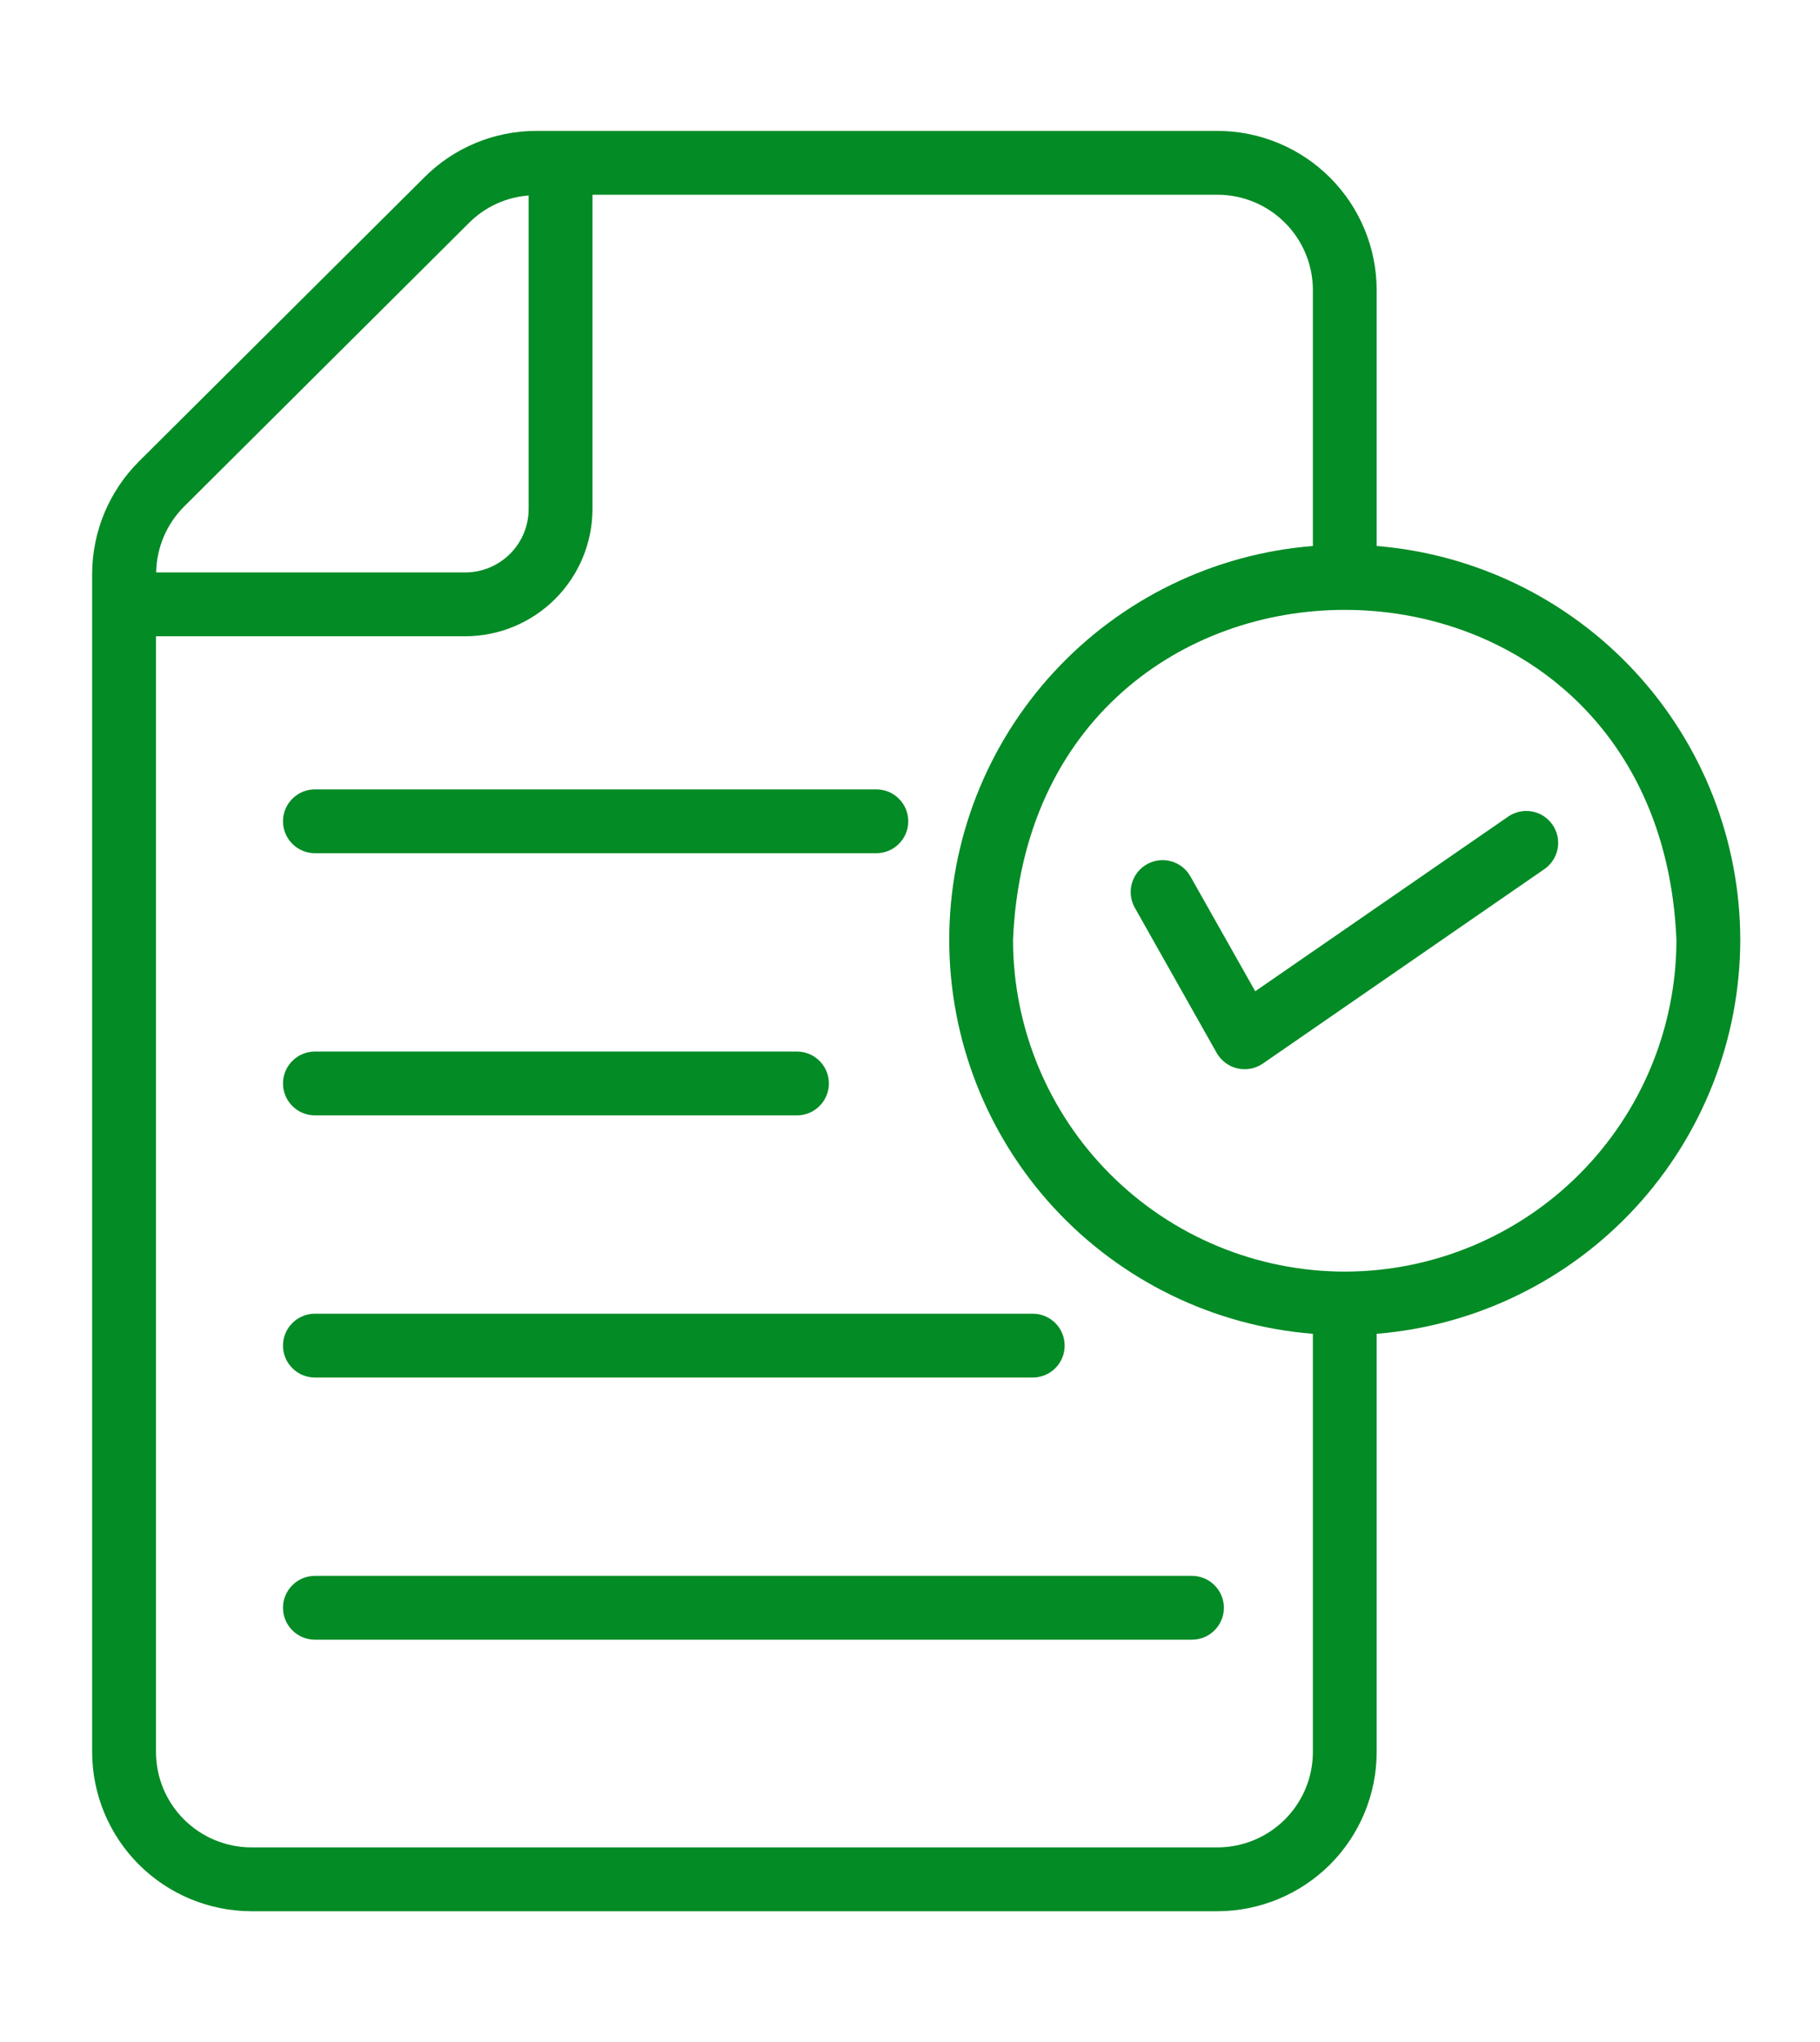
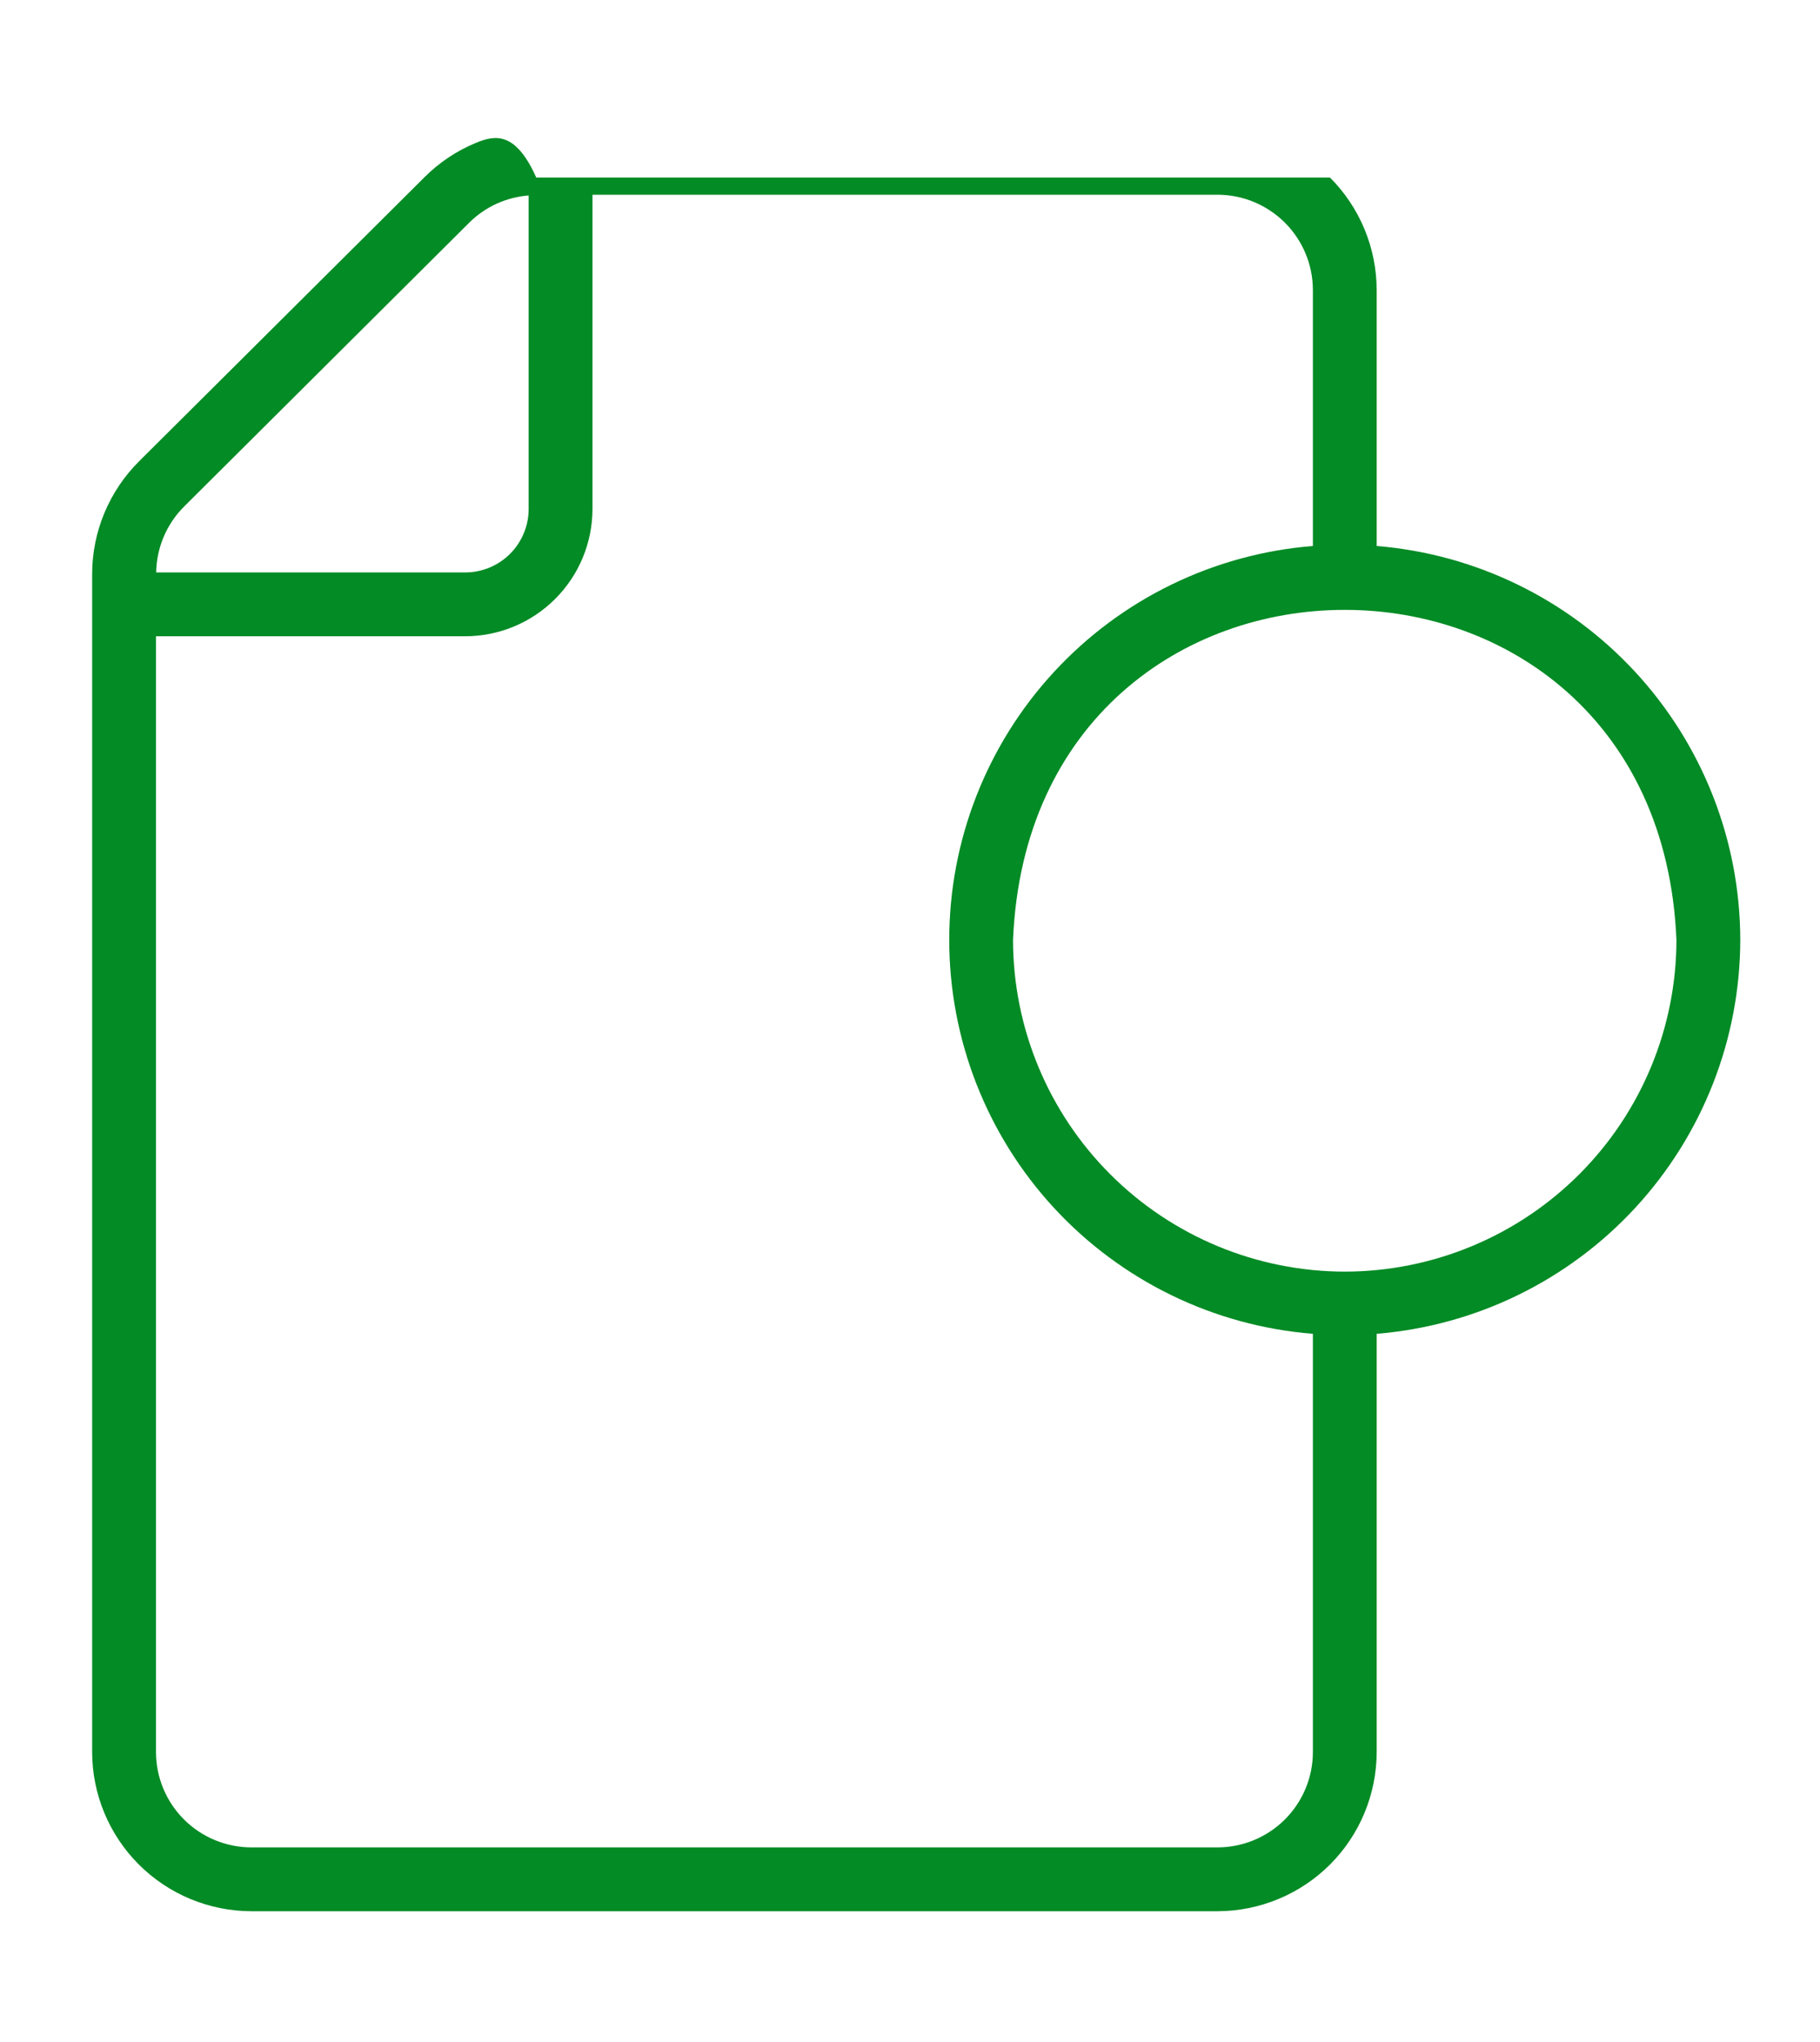
<svg xmlns="http://www.w3.org/2000/svg" width="41" height="46" viewBox="0 0 41 46" fill="none">
-   <path d="M39.204 21.175C39.201 18.938 38.357 16.784 36.84 15.14C35.322 13.496 33.243 12.482 31.013 12.3V6.536C31.012 5.585 30.634 4.673 29.962 4.001C29.289 3.328 28.377 2.95 27.427 2.949H12.081C11.611 2.949 11.146 3.041 10.713 3.222C10.279 3.402 9.886 3.667 9.555 4L3.138 10.387C2.803 10.719 2.537 11.115 2.354 11.55C2.172 11.986 2.077 12.453 2.076 12.925V39.469C2.077 40.42 2.455 41.331 3.128 42.004C3.8 42.676 4.712 43.054 5.663 43.056H27.427C28.377 43.054 29.289 42.676 29.962 42.004C30.634 41.331 31.012 40.42 31.013 39.469V30.048C33.242 29.866 35.322 28.853 36.839 27.209C38.356 25.565 39.2 23.411 39.204 21.175ZM10.57 5.017C10.929 4.659 11.404 4.442 11.909 4.404V11.466C11.909 11.846 11.758 12.209 11.49 12.477C11.222 12.745 10.858 12.896 10.479 12.896H3.518C3.527 12.336 3.754 11.802 4.151 11.408L10.57 5.017ZM27.427 41.618H5.663C5.093 41.617 4.547 41.391 4.144 40.988C3.741 40.585 3.514 40.039 3.514 39.469V14.334H10.48C11.24 14.333 11.969 14.031 12.506 13.493C13.044 12.956 13.346 12.227 13.347 11.467V4.387H27.427C27.997 4.387 28.543 4.614 28.946 5.017C29.349 5.42 29.576 5.966 29.576 6.536V12.3C27.345 12.479 25.264 13.491 23.745 15.136C22.227 16.78 21.384 18.936 21.384 21.174C21.384 23.412 22.227 25.568 23.745 27.213C25.264 28.857 27.345 29.87 29.576 30.048V39.469C29.576 40.039 29.349 40.585 28.946 40.988C28.543 41.391 27.996 41.617 27.427 41.618ZM30.304 28.647C28.321 28.647 26.419 27.86 25.016 26.459C23.613 25.058 22.823 23.157 22.821 21.175C23.236 11.259 37.352 11.262 37.766 21.175C37.764 23.154 36.977 25.052 35.579 26.452C34.18 27.853 32.283 28.642 30.304 28.647Z" fill="#038B25" />
-   <path d="M33.992 18.385L28.277 22.331L26.816 19.742C26.723 19.576 26.567 19.454 26.383 19.403C26.199 19.352 26.003 19.376 25.837 19.47C25.671 19.563 25.549 19.719 25.498 19.903C25.472 19.994 25.465 20.089 25.477 20.183C25.488 20.276 25.518 20.367 25.564 20.449L27.411 23.724C27.461 23.81 27.528 23.886 27.608 23.945C27.688 24.004 27.78 24.047 27.877 24.069C27.974 24.091 28.075 24.093 28.173 24.075C28.271 24.056 28.364 24.018 28.446 23.962L34.809 19.567C34.959 19.456 35.061 19.291 35.092 19.107C35.123 18.923 35.081 18.733 34.974 18.58C34.868 18.426 34.706 18.319 34.523 18.283C34.34 18.247 34.149 18.283 33.992 18.385ZM7.094 19.221H19.742C19.933 19.221 20.116 19.145 20.25 19.01C20.385 18.875 20.461 18.693 20.461 18.502C20.461 18.311 20.385 18.128 20.25 17.994C20.116 17.859 19.933 17.783 19.742 17.783H7.094C6.903 17.783 6.72 17.859 6.586 17.994C6.451 18.128 6.375 18.311 6.375 18.502C6.375 18.693 6.451 18.875 6.586 19.01C6.72 19.145 6.903 19.221 7.094 19.221ZM7.094 25.127H17.954C18.145 25.127 18.328 25.051 18.462 24.916C18.597 24.781 18.673 24.599 18.673 24.408C18.673 24.217 18.597 24.035 18.462 23.9C18.328 23.765 18.145 23.689 17.954 23.689H7.094C6.903 23.689 6.72 23.765 6.586 23.9C6.451 24.035 6.375 24.217 6.375 24.408C6.375 24.599 6.451 24.781 6.586 24.916C6.72 25.051 6.903 25.127 7.094 25.127ZM7.094 31.033H23.266C23.456 31.033 23.639 30.957 23.774 30.822C23.909 30.687 23.984 30.505 23.984 30.314C23.984 30.123 23.909 29.94 23.774 29.806C23.639 29.671 23.456 29.595 23.266 29.595H7.094C6.903 29.595 6.72 29.671 6.586 29.806C6.451 29.94 6.375 30.123 6.375 30.314C6.375 30.505 6.451 30.687 6.586 30.822C6.72 30.957 6.903 31.033 7.094 31.033ZM26.852 35.501H7.094C6.903 35.501 6.72 35.577 6.586 35.712C6.451 35.846 6.375 36.029 6.375 36.22C6.375 36.41 6.451 36.593 6.586 36.728C6.72 36.863 6.903 36.939 7.094 36.939H26.852C27.043 36.939 27.226 36.863 27.36 36.728C27.495 36.593 27.571 36.41 27.571 36.22C27.571 36.029 27.495 35.846 27.36 35.712C27.226 35.577 27.043 35.501 26.852 35.501Z" fill="#038B25" />
+   <path d="M39.204 21.175C39.201 18.938 38.357 16.784 36.84 15.14C35.322 13.496 33.243 12.482 31.013 12.3V6.536C31.012 5.585 30.634 4.673 29.962 4.001H12.081C11.611 2.949 11.146 3.041 10.713 3.222C10.279 3.402 9.886 3.667 9.555 4L3.138 10.387C2.803 10.719 2.537 11.115 2.354 11.55C2.172 11.986 2.077 12.453 2.076 12.925V39.469C2.077 40.42 2.455 41.331 3.128 42.004C3.8 42.676 4.712 43.054 5.663 43.056H27.427C28.377 43.054 29.289 42.676 29.962 42.004C30.634 41.331 31.012 40.42 31.013 39.469V30.048C33.242 29.866 35.322 28.853 36.839 27.209C38.356 25.565 39.2 23.411 39.204 21.175ZM10.57 5.017C10.929 4.659 11.404 4.442 11.909 4.404V11.466C11.909 11.846 11.758 12.209 11.49 12.477C11.222 12.745 10.858 12.896 10.479 12.896H3.518C3.527 12.336 3.754 11.802 4.151 11.408L10.57 5.017ZM27.427 41.618H5.663C5.093 41.617 4.547 41.391 4.144 40.988C3.741 40.585 3.514 40.039 3.514 39.469V14.334H10.48C11.24 14.333 11.969 14.031 12.506 13.493C13.044 12.956 13.346 12.227 13.347 11.467V4.387H27.427C27.997 4.387 28.543 4.614 28.946 5.017C29.349 5.42 29.576 5.966 29.576 6.536V12.3C27.345 12.479 25.264 13.491 23.745 15.136C22.227 16.78 21.384 18.936 21.384 21.174C21.384 23.412 22.227 25.568 23.745 27.213C25.264 28.857 27.345 29.87 29.576 30.048V39.469C29.576 40.039 29.349 40.585 28.946 40.988C28.543 41.391 27.996 41.617 27.427 41.618ZM30.304 28.647C28.321 28.647 26.419 27.86 25.016 26.459C23.613 25.058 22.823 23.157 22.821 21.175C23.236 11.259 37.352 11.262 37.766 21.175C37.764 23.154 36.977 25.052 35.579 26.452C34.18 27.853 32.283 28.642 30.304 28.647Z" fill="#038B25" />
</svg>